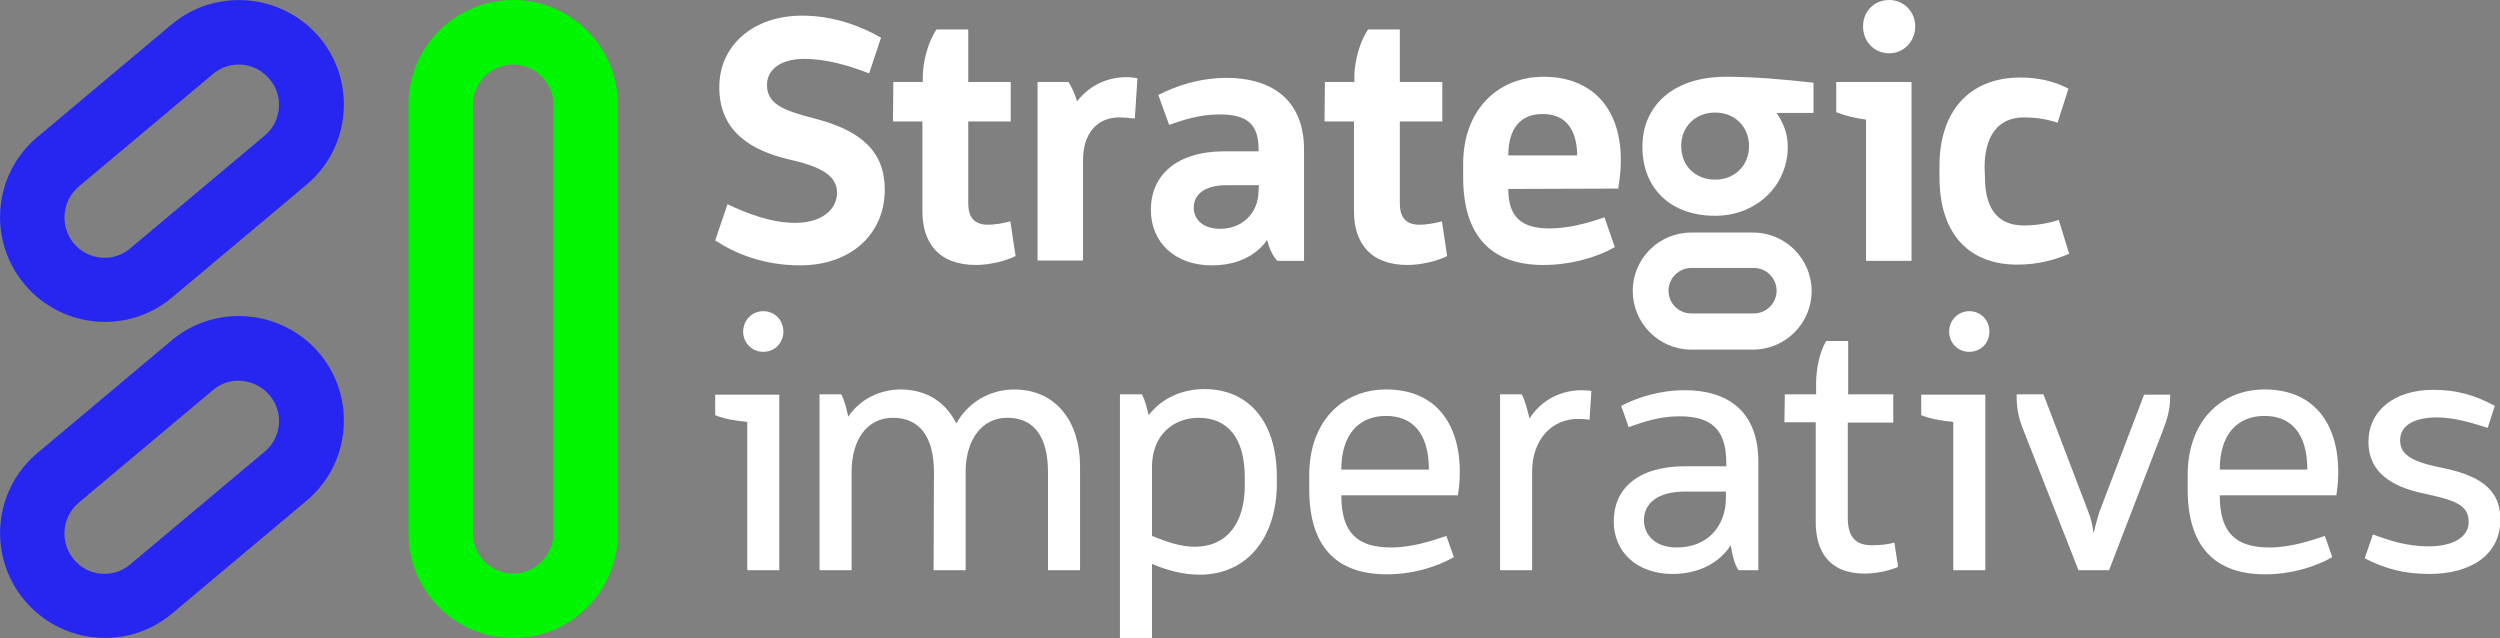
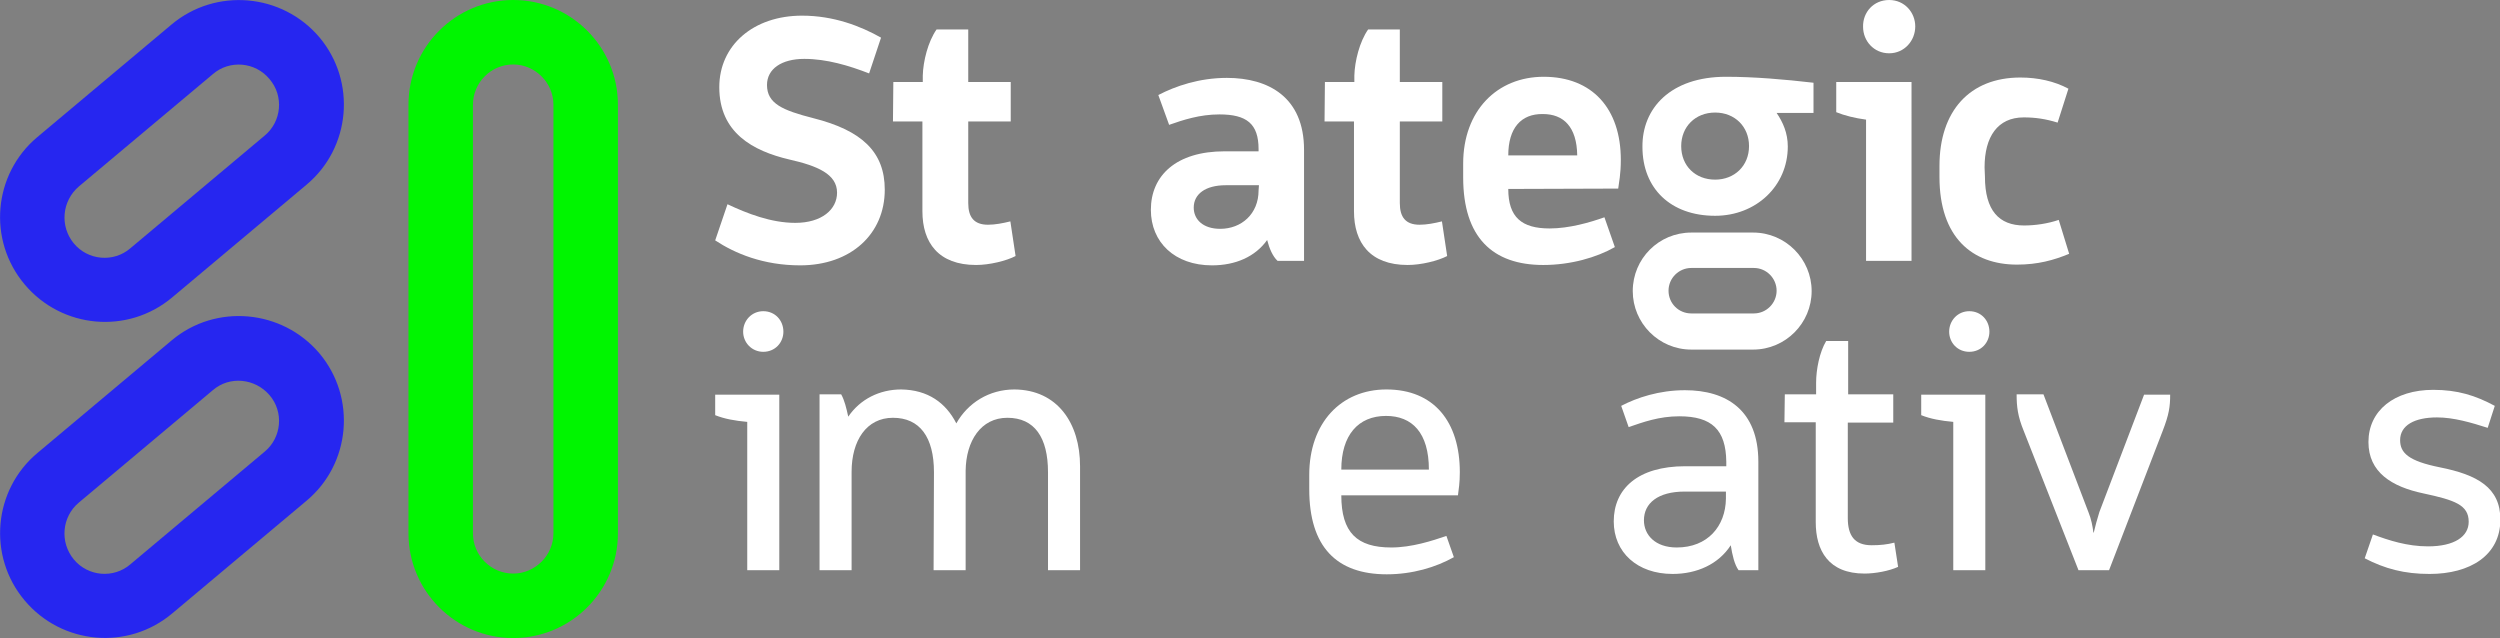
<svg xmlns="http://www.w3.org/2000/svg" version="1.1" id="Layer_1" x="0px" y="0px" viewBox="0 0 670.8 171.2" style="enable-background:new 0 0 670.8 171.2;" xml:space="preserve">
  <rect x="0" y="0" width="670.8" height="171.2" fill="#808080" stroke="none" />
  <style type="text/css">
	.st0{fill:#FFFFFF;}
	.st1{fill:#00F500;}
	.st2{fill:#2626F0;}
</style>
  <g>
    <g>
      <g>
        <path class="st0" d="M476.7,78c0-3.3-2.7-6.1-6.1-6.1h-16.8c-3.3,0-6.1,2.7-6.1,6.1s2.7,6.1,6.1,6.1h16.8     C474,84.1,476.7,81.3,476.7,78 M438.1,78.1c0-8.7,7-15.7,15.7-15.7h16.6c8.7,0,15.7,7.1,15.7,15.7s-7,15.7-15.7,15.7h-16.6     C445.1,93.8,438.1,86.7,438.1,78.1" />
      </g>
      <g>
        <path class="st0" d="M233.2,19.7c-5.4-2.1-11.4-3.9-17.4-3.9c-6.1,0-10,2.7-10,7c0,5,4.2,6.8,12.4,8.9     c13.1,3.3,19.2,9.1,19.2,19.2c0,11.9-9.1,20.3-22.7,20.3c-9.9,0-17.5-3.2-22.8-6.7l3.3-9.7c5.3,2.5,11.7,5,18.2,5     c7.1,0,11.2-3.6,11.2-8.1c0-5-5.3-7.2-12.8-8.9c-9.8-2.3-18.8-7.2-18.8-19.4c0-11.3,9.2-19.2,22.2-19.2c8.5,0,15.7,2.8,21.2,5.9     L233.2,19.7z" />
        <path class="st0" d="M239.7,22h7.9v-1.7c0.1-3.9,1.4-9.1,3.7-12.4h8.5V22h11.4v10.6h-11.4v21.9c0,3.7,1.5,5.8,5.3,5.8     c1.9,0,4-0.4,6-0.9l1.4,9.3c-2.5,1.3-7,2.4-10.6,2.4c-10.1,0-14.4-6-14.4-14.4V32.6h-7.9L239.7,22L239.7,22z" />
-         <path class="st0" d="M304.5,31.8c-1.2-0.1-2.9-0.3-4.2-0.3c-5.8,0-9.7,4.2-9.7,11.4v27h-12.2V22h8.3c0.9,1.4,1.7,3.2,2.3,5.2     c3.3-4.3,8.1-6.5,13.3-6.5c1.1,0,2.2,0.2,2.9,0.3L304.5,31.8z" />
        <path class="st0" d="M349.9,70h-7.1c-1.3-1.2-2.2-3.3-2.8-5.6c-3.2,4.5-8.5,6.8-14.8,6.8c-10,0-16.4-6.2-16.4-14.9     c0-9.2,6.8-15.7,19.8-15.7h9.1V40c0-6.8-3.2-9.3-10.5-9.3c-5.3,0-9.8,1.5-13.5,2.8l-2.9-8c4.6-2.4,11-4.6,18.4-4.6     c11.2,0,20.7,5.2,20.7,19.3L349.9,70C349.9,70,349.9,70,349.9,70z M337.8,49.7h-8.9c-5.5,0-8.6,2.4-8.6,6c0,3.2,2.5,5.7,7.1,5.7     c5.7,0,10.3-4,10.3-10.3L337.8,49.7L337.8,49.7z" />
        <path class="st0" d="M355.5,22h7.9v-1.7c0.1-3.9,1.4-9.1,3.7-12.4h8.5V22h11.4v10.6h-11.4v21.9c0,3.7,1.5,5.8,5.3,5.8     c1.9,0,4-0.4,6-0.9l1.4,9.3c-2.5,1.3-7,2.4-10.6,2.4c-10.1,0-14.4-6-14.4-14.4V32.6h-7.9L355.5,22L355.5,22z" />
        <path class="st0" d="M404.7,50.7c0,7.6,3.6,10.6,11.1,10.6c5.2,0,10.8-1.6,14.7-3l2.8,8c-4.9,2.8-11.9,4.8-19.2,4.8     c-13.6,0-21.5-7.4-21.5-23.5v-3.7c0-14.2,9.1-23.3,21.6-23.3c13,0,20.7,8.5,20.7,22.3c0,3.8-0.5,6.1-0.7,7.7L404.7,50.7     L404.7,50.7z M404.7,41.7h18.5c-0.1-7.7-3.7-11.1-9.2-11.1C408.1,30.5,404.7,34.4,404.7,41.7z" />
        <path class="st0" d="M463.1,20.6c7.6,0,15.7,0.7,23.5,1.6v8.1h-9.9c1.7,2.5,3,5.4,3,9c0,10.6-8.5,18.6-19.5,18.6     c-11.9,0-19.5-7.3-19.5-18.5C440.6,29.1,448.2,20.6,463.1,20.6z M460.2,48.2c5.2,0,9.1-3.7,9.1-9c0-5.2-3.8-9-9.1-9     s-9.1,3.8-9.1,9C451.1,44.5,454.9,48.2,460.2,48.2z" />
        <path class="st0" d="M512.9,70h-12.2V32.1c-3-0.4-5.8-1.1-8-2V22h20.2V70z M506.9,0c4.1,0,7,3.3,7,7.1c0,3.8-2.9,7.2-7,7.2     c-4.1,0-7-3.3-7-7.1C499.8,3.3,502.7,0,506.9,0z" />
        <path class="st0" d="M532.6,47.4c0,9.1,3.8,13.1,10.5,13.1c3,0,6.4-0.5,9.3-1.5l2.8,9.1c-4.1,1.7-8.4,2.9-14,2.9     c-12,0-20.8-7.3-20.8-23.5v-3c0-14.7,8.1-23.7,21.7-23.7c4.7,0,9.2,1,12.9,3l-2.9,9.1c-3.2-1-6-1.4-9.1-1.4     c-7,0-10.5,5.2-10.5,13.4L532.6,47.4L532.6,47.4z" />
      </g>
      <g>
        <path class="st0" d="M209.1,153h-8.6v-39.8c-3.3-0.3-6.1-0.8-8.6-1.8v-5.5h17.2V153L209.1,153z M204.8,83.5     c3.2,0,5.4,2.5,5.4,5.5c0,2.9-2.2,5.4-5.4,5.4c-3.1,0-5.4-2.5-5.4-5.4C199.4,86,201.7,83.5,204.8,83.5z" />
        <path class="st0" d="M250.6,126.7c0-9.4-3.8-14.6-11-14.6c-7.1,0-11.1,6.1-11.1,14.5V153h-8.6v-47.2h5.8c0.9,1.6,1.4,3.7,1.9,6     c3.2-4.7,8.4-7.3,14.2-7.3c7.2,0.1,12,3.6,14.8,9.1c3.1-5.5,8.8-9.1,15.6-9.1c11.5,0.1,17.6,9,17.6,20.6V153h-8.6v-26.3     c0-9.3-3.6-14.6-10.9-14.6c-7.1,0-11.1,6.2-11.2,14.2V153h-8.6L250.6,126.7C250.6,126.7,250.6,126.7,250.6,126.7z" />
-         <path class="st0" d="M300.5,105.8h5.9c0.8,1.5,1.3,3.4,1.8,5.6c3.4-4.4,8.7-7,15-7c11.4,0,19.4,8.2,19.4,23.6v1.8     c0,14-7.6,24.4-20.7,24.4c-4.6,0-9.1-1.3-12.8-2.9v19.9h-8.6L300.5,105.8L300.5,105.8z M334,128.1c0-10.6-4.6-16-12.4-16     c-6.7,0-12.5,4.6-12.5,13.2v18.5c4,1.6,7.6,2.9,11.5,2.9c8.7,0,13.4-6.5,13.4-16.4V128.1z" />
        <path class="st0" d="M359.9,132.9c0,10,4.2,14,13.4,14c5.5,0,11-1.8,14.8-3.1l2,5.7c-4.8,2.7-11.1,4.6-18,4.6     c-13.5,0-20.8-7.4-20.8-22.8v-3.9c0-13.9,8.5-22.9,20.7-22.9c12.8,0,19.7,8.7,19.7,22.2c0,2.9-0.3,4.6-0.5,6.2H359.9z M359.9,126     h23.5c0-9.9-4.5-14.4-11.5-14.4C364.4,111.6,359.9,116.8,359.9,126z" />
-         <path class="st0" d="M426.5,112.6c-0.9-0.1-2.1-0.2-3.1-0.2c-7.1,0-12.2,5.6-12.3,13.9V153h-8.6v-47.2h5.8c0.9,1.7,1.5,4,2.1,6.5     c3.2-5.1,8.6-7.6,14-7.6c1,0,1.9,0.1,2.6,0.2L426.5,112.6z" />
        <path class="st0" d="M471.7,153h-5.2c-1.1-1.5-1.7-4.1-2.1-6.7c-3.3,5.1-9.1,7.7-15.6,7.7c-9.5,0-15.8-5.8-15.8-14.1     c0-8.7,6.4-14.8,19.2-14.8h11v-1.2c-0.1-8.6-3.9-12.2-12.6-12.2c-5.5,0-9.8,1.6-13.6,2.9l-2-5.7c4.2-2.2,10.2-4.2,17.1-4.2     c11.2,0,19.7,5.4,19.7,19.2V153z M463.1,131.9H452c-7.1,0-10.9,3.1-10.9,7.7c0,3.9,3,7.3,8.8,7.3c8.3,0,13.1-5.7,13.2-13.1V131.9     z" />
        <path class="st0" d="M478.9,105.8h8.4v-3.1c0-3.5,0.9-8.2,2.7-11.2h5.9v14.3H508v7.6h-12.2v25.6c0,4.7,1.8,7.3,6.4,7.3     c2.3,0,4.2-0.2,6.1-0.7l1,6.5c-2.4,1.1-6.1,1.8-9,1.8c-9.7,0-13.1-6.2-13.1-13.8v-26.8h-8.4L478.9,105.8     C478.9,105.8,478.9,105.8,478.9,105.8z" />
        <path class="st0" d="M532.7,153h-8.6v-39.8c-3.3-0.3-6.1-0.8-8.6-1.8v-5.5h17.2L532.7,153L532.7,153z M528.4,83.5     c3.2,0,5.4,2.5,5.4,5.5c0,2.9-2.2,5.4-5.4,5.4c-3.2,0-5.4-2.5-5.4-5.4C523,86,525.3,83.5,528.4,83.5z" />
        <path class="st0" d="M565.9,153h-8.2L543,115.6c-1.6-3.9-1.9-6.5-1.9-9.8h7.2l12.1,31.7c0.7,1.7,1.1,3.7,1.3,5.4h0.1     c0.4-1.8,0.9-3.5,1.5-5.5l12-31.5h7c0,3.2-0.3,5.3-2,9.7L565.9,153z" />
-         <path class="st0" d="M595.6,132.9c0,10,4.2,14,13.4,14c5.5,0,11-1.8,14.8-3.1l2,5.7c-4.8,2.7-11.2,4.6-18,4.6     c-13.5,0-20.8-7.4-20.8-22.8v-3.9c0-13.9,8.5-22.9,20.7-22.9c12.8,0,19.7,8.7,19.7,22.2c0,2.9-0.3,4.6-0.5,6.2H595.6z M595.6,126     h23.5c0-9.9-4.5-14.4-11.5-14.4C600.1,111.6,595.6,116.8,595.6,126z" />
        <path class="st0" d="M667.5,114.8c-4.4-1.4-9.1-2.8-13.6-2.8c-6,0-9.9,2.1-9.9,6.1c0,3.4,2.2,5.6,10.7,7.3c10,2,16.2,5.4,16.2,14     c0,9.6-8.1,14.6-19,14.6c-6.8,0-12-1.4-17.4-4.2l2.2-6.4c4.3,1.6,9.2,3.2,14.8,3.2c7,0,10.9-2.6,10.9-6.6c0-4.5-3.7-5.8-12.1-7.6     c-8.6-1.8-14.8-5.7-14.8-13.8c0-8.4,6.9-14,17.4-14c6.5,0,11.3,1.5,16.5,4.3L667.5,114.8z" />
      </g>
    </g>
    <g>
      <path class="st1" d="M137.7,17.3c-6,0-10.8,4.9-10.8,10.8v115c0,6,4.9,10.8,10.8,10.8s10.8-4.9,10.8-10.8v-115    C148.5,22.2,143.6,17.3,137.7,17.3 M137.7,171.2c-15.5,0-28.1-12.6-28.1-28.1v-115c0-15.5,12.6-28.1,28.1-28.1    s28.1,12.6,28.1,28.1v115C165.8,158.6,153.2,171.2,137.7,171.2" />
    </g>
    <g>
      <path class="st2" d="M19.8,65.3c3.8,4.6,10.7,5.2,15.2,1.3l36-30.2c4.6-3.8,5.2-10.7,1.3-15.2c-3.8-4.6-10.7-5.2-15.2-1.3L21.2,50    C16.6,53.9,16,60.7,19.8,65.3 M85.7,10c10,11.9,8.4,29.7-3.5,39.6l-36,30.2c-11.9,10-29.6,8.4-39.6-3.5S-1.8,46.7,10,36.8L46,6.6    C57.9-3.4,75.7-1.8,85.7,10" />
    </g>
    <g>
      <path class="st2" d="M19.8,150.1c3.8,4.6,10.7,5.2,15.2,1.3l36-30.2c4.6-3.8,5.2-10.7,1.3-15.2s-10.7-5.2-15.2-1.3l-36,30.2    C16.6,138.7,16,145.5,19.8,150.1 M85.7,94.8c10,11.9,8.4,29.7-3.5,39.6l-36,30.2c-11.9,10-29.6,8.4-39.6-3.5s-8.4-29.7,3.5-39.6    l36-30.2C57.9,81.4,75.7,83,85.7,94.8" />
    </g>
  </g>
</svg>